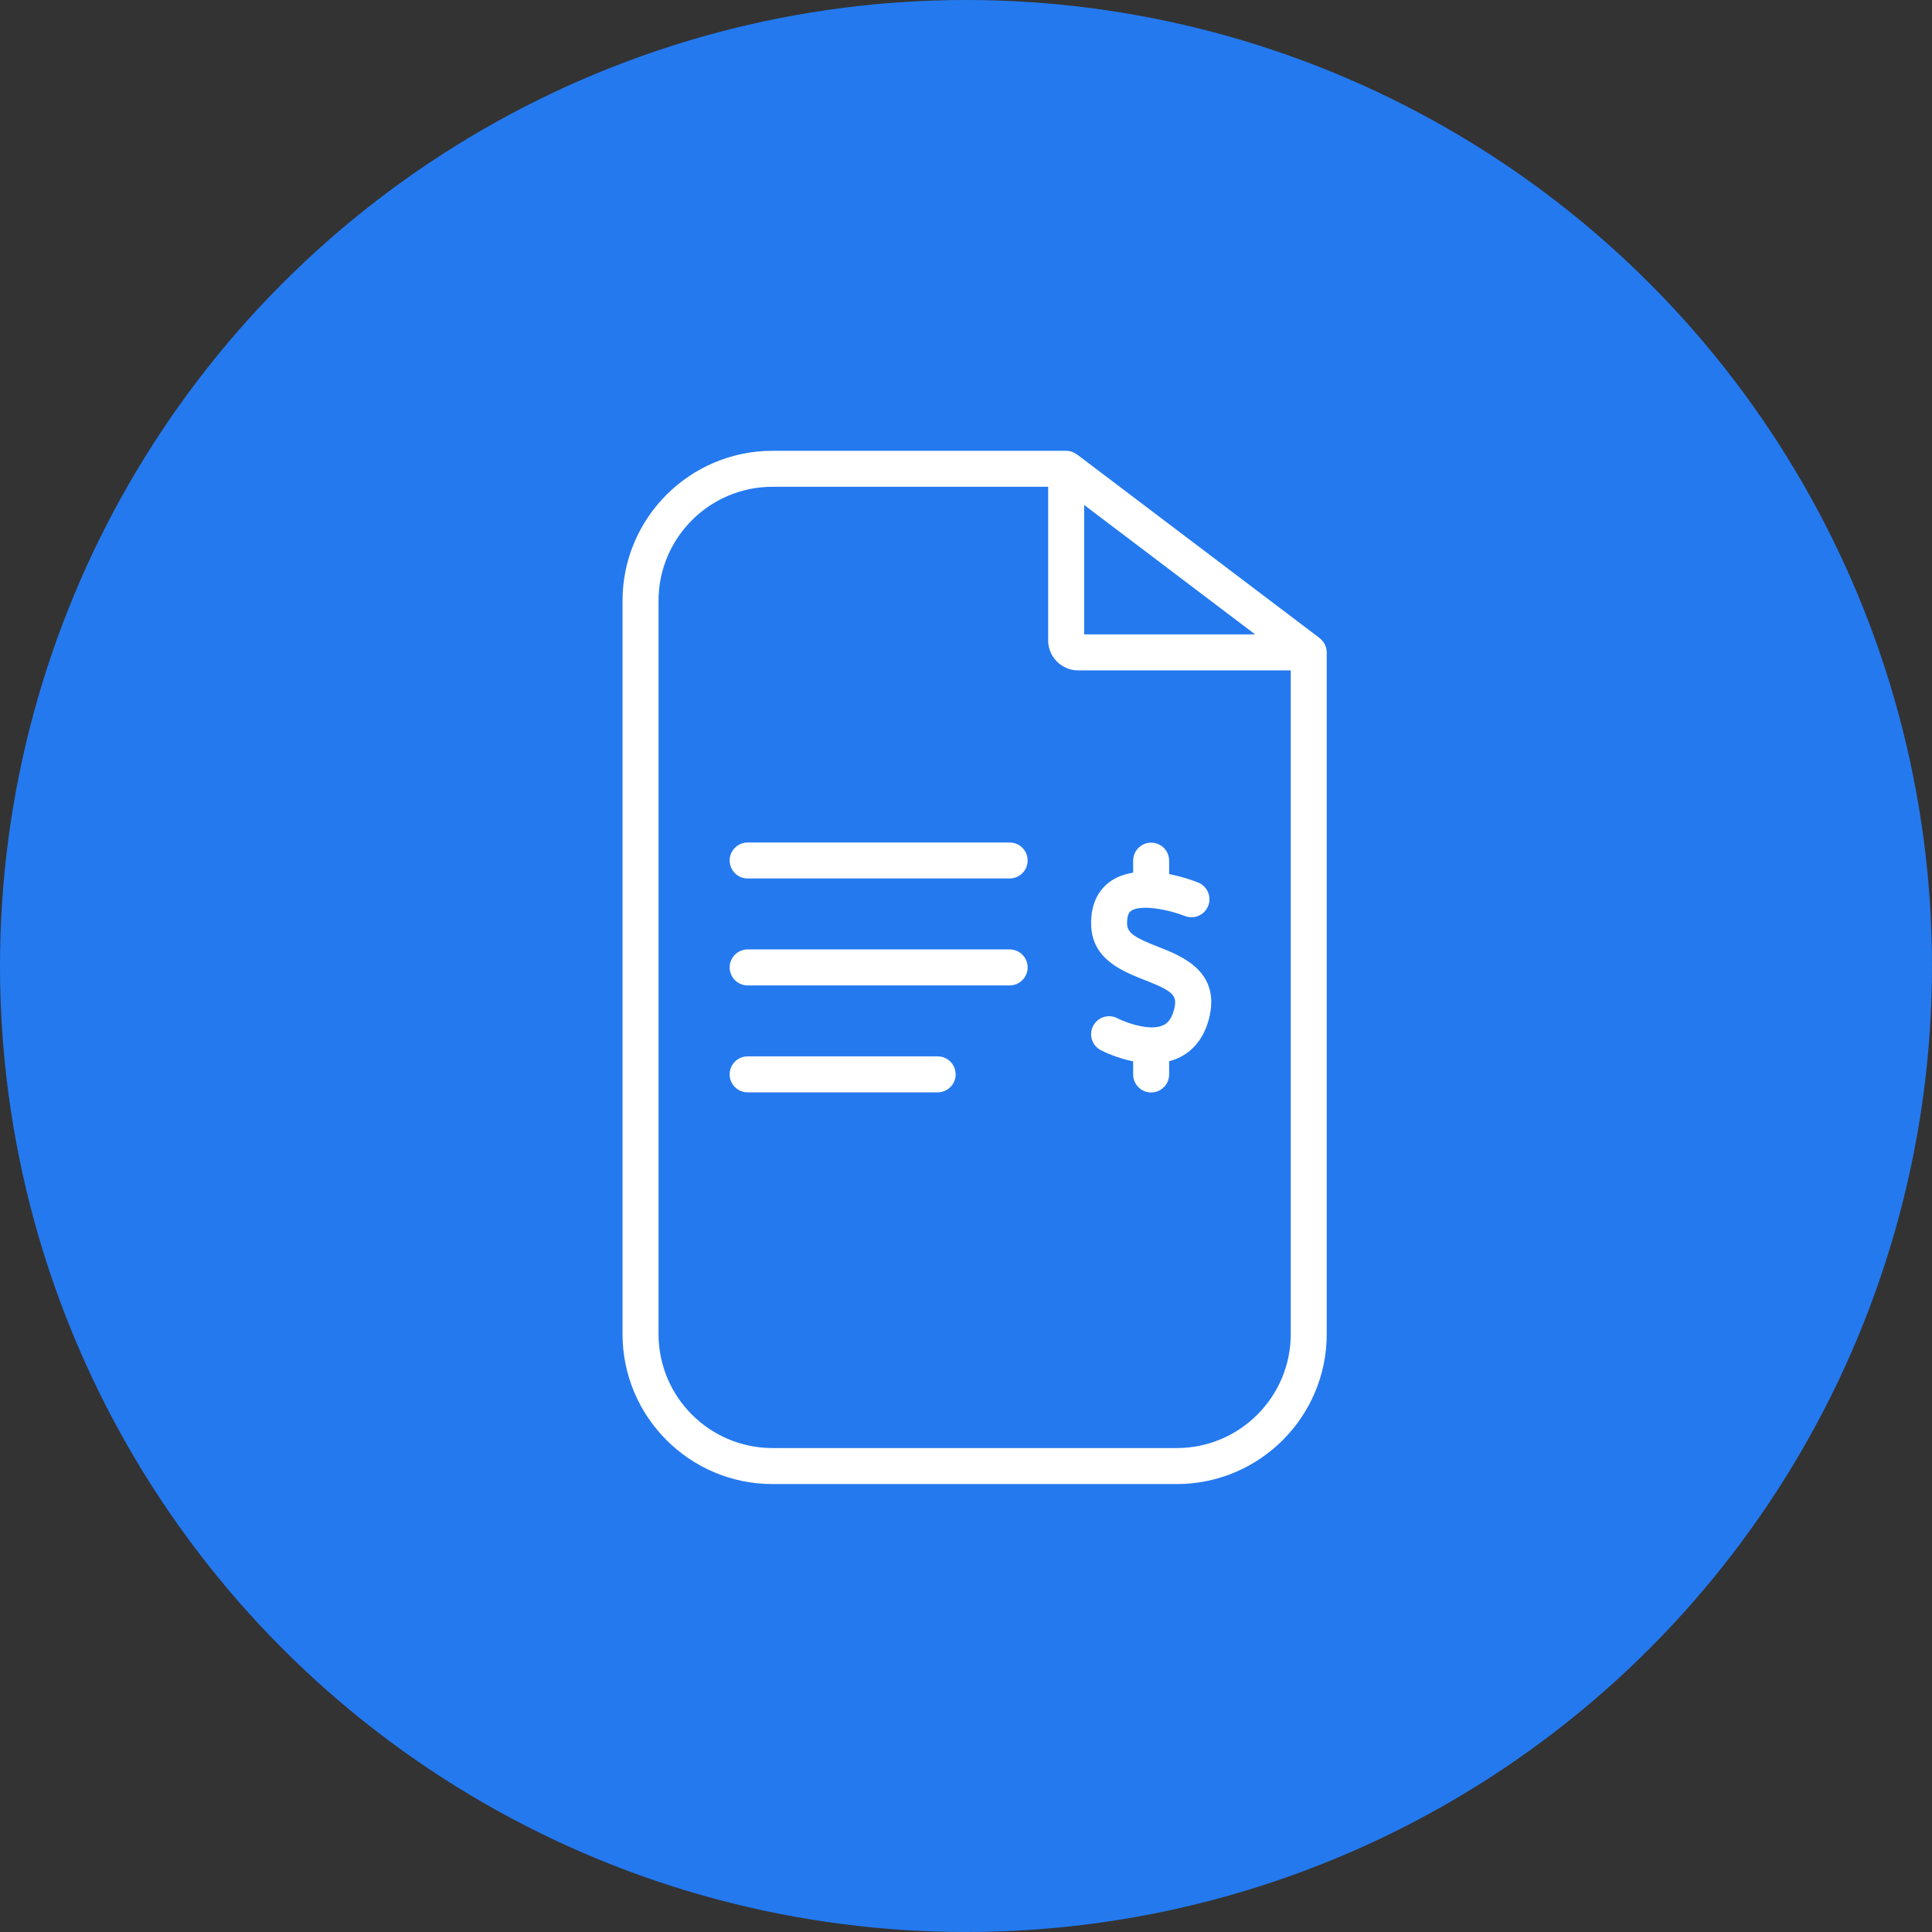
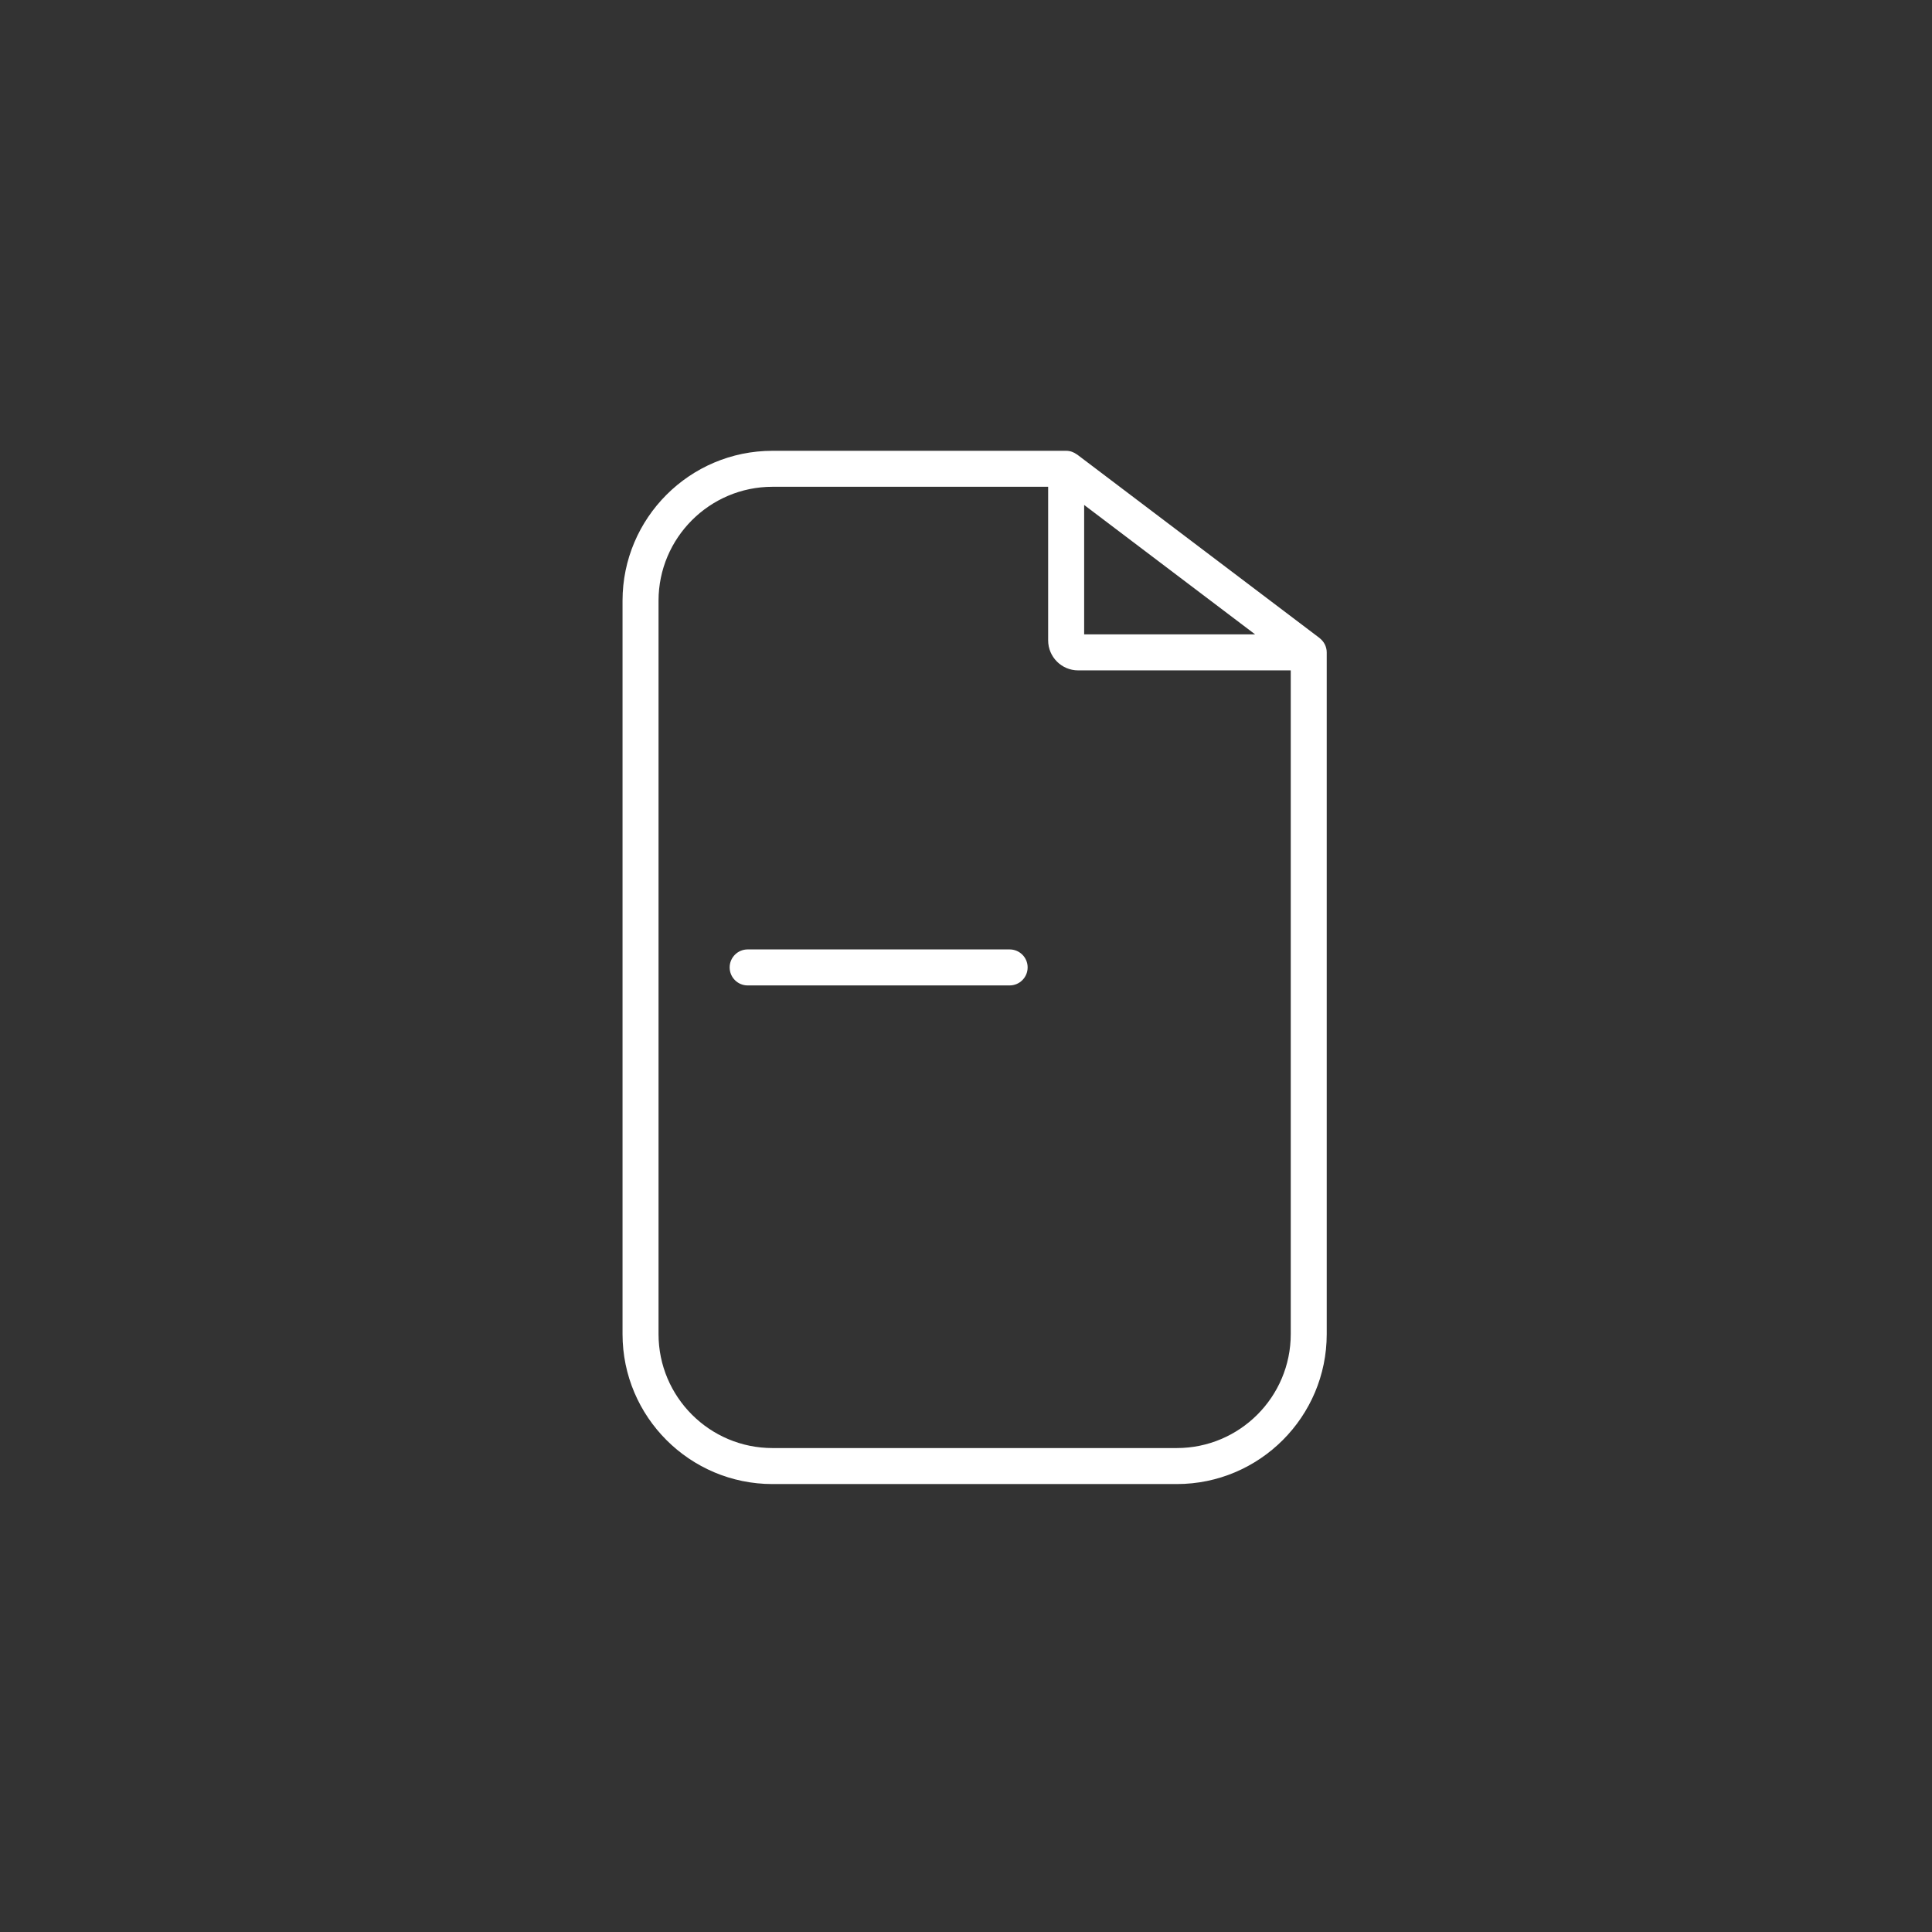
<svg xmlns="http://www.w3.org/2000/svg" width="90" height="90" viewBox="0 0 90 90" fill="none">
  <rect x="0" y="0" width="90" height="90" fill="#333333" stroke="none" />
-   <circle cx="45" cy="45" r="45" fill="#2479EF" />
  <path d="M61.471 29.725L61.473 29.723L50.172 21.17L50.169 21.172C50.028 21.066 49.855 21 49.665 21H35.985C32.133 21 29 24.133 29 27.985V62.148C29 66.001 32.133 69.133 35.985 69.133H54.819C58.672 69.133 61.804 66.001 61.804 62.148V30.391C61.804 30.118 61.671 29.878 61.471 29.725ZM50.504 23.523L58.469 29.552H50.504V23.523ZM60.128 62.148C60.128 65.075 57.747 67.456 54.819 67.456H35.986C33.058 67.456 30.677 65.075 30.677 62.148V27.985C30.677 25.058 33.058 22.676 35.986 22.676H48.827V29.832C48.827 30.602 49.454 31.229 50.224 31.229H60.128V62.148Z" fill="white" />
-   <path d="M47.035 39.247H34.828C34.366 39.247 33.99 39.623 33.99 40.085C33.99 40.548 34.366 40.923 34.828 40.923H47.033C47.496 40.923 47.871 40.548 47.871 40.085C47.873 39.623 47.496 39.247 47.035 39.247Z" fill="white" />
  <path d="M47.035 44.228H34.828C34.366 44.228 33.99 44.604 33.99 45.066C33.99 45.529 34.366 45.905 34.828 45.905H47.033C47.496 45.905 47.871 45.529 47.871 45.066C47.873 44.604 47.496 44.228 47.035 44.228Z" fill="white" />
-   <path d="M43.682 49.21H34.828C34.366 49.21 33.99 49.585 33.99 50.048C33.99 50.511 34.366 50.886 34.828 50.886H43.68C44.143 50.886 44.518 50.511 44.518 50.048C44.52 49.585 44.143 49.21 43.682 49.21Z" fill="white" />
-   <path d="M53.335 45.658C54.673 46.182 54.863 46.377 54.69 47.04C54.559 47.54 54.335 47.693 54.18 47.763C54.02 47.835 53.833 47.861 53.634 47.859C53.63 47.859 53.627 47.856 53.623 47.856C53.619 47.856 53.616 47.859 53.612 47.859C53.005 47.846 52.311 47.566 52.051 47.433C51.643 47.221 51.137 47.381 50.923 47.791C50.709 48.201 50.868 48.708 51.281 48.922C51.394 48.981 52.01 49.286 52.787 49.443V50.052C52.787 50.515 53.162 50.891 53.625 50.891C54.088 50.891 54.463 50.515 54.463 50.052V49.435C54.597 49.4 54.73 49.358 54.858 49.301C55.363 49.079 56.024 48.579 56.315 47.472C56.895 45.257 55.051 44.534 53.948 44.104C52.896 43.694 52.521 43.471 52.505 43.054C52.49 42.574 52.641 42.467 52.691 42.432C53.134 42.118 54.428 42.369 55.193 42.67C55.62 42.84 56.109 42.633 56.282 42.201C56.454 41.77 56.242 41.284 55.812 41.111C55.625 41.037 55.103 40.843 54.463 40.718V40.092C54.463 39.629 54.088 39.254 53.625 39.254C53.162 39.254 52.787 39.629 52.787 40.092V40.653C52.407 40.712 52.043 40.836 51.728 41.057C51.298 41.36 50.792 41.963 50.831 43.111C50.883 44.698 52.3 45.252 53.335 45.658Z" fill="white" />
</svg>